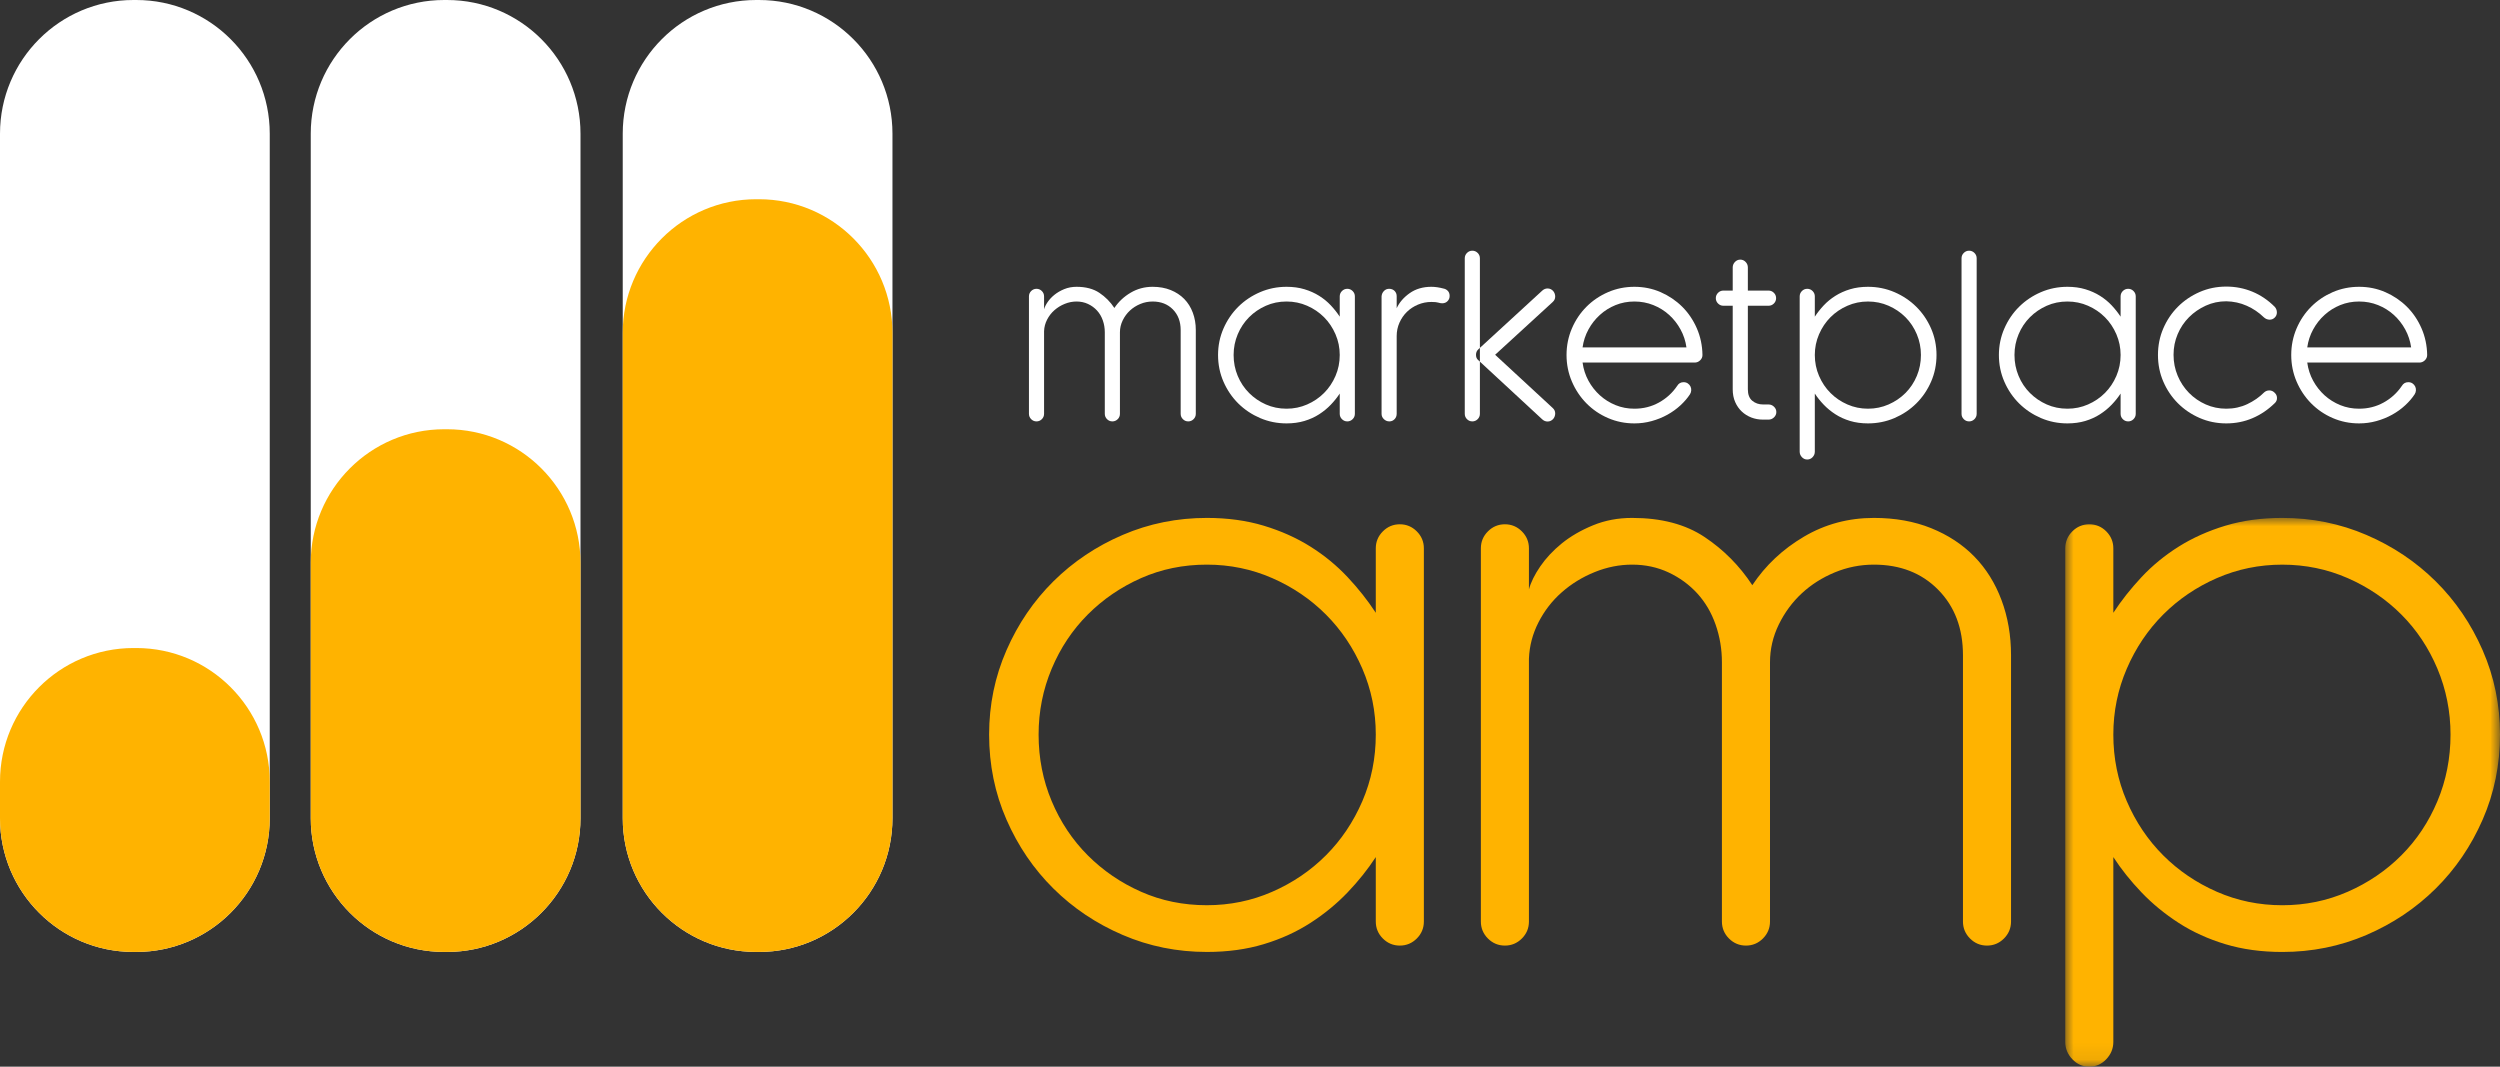
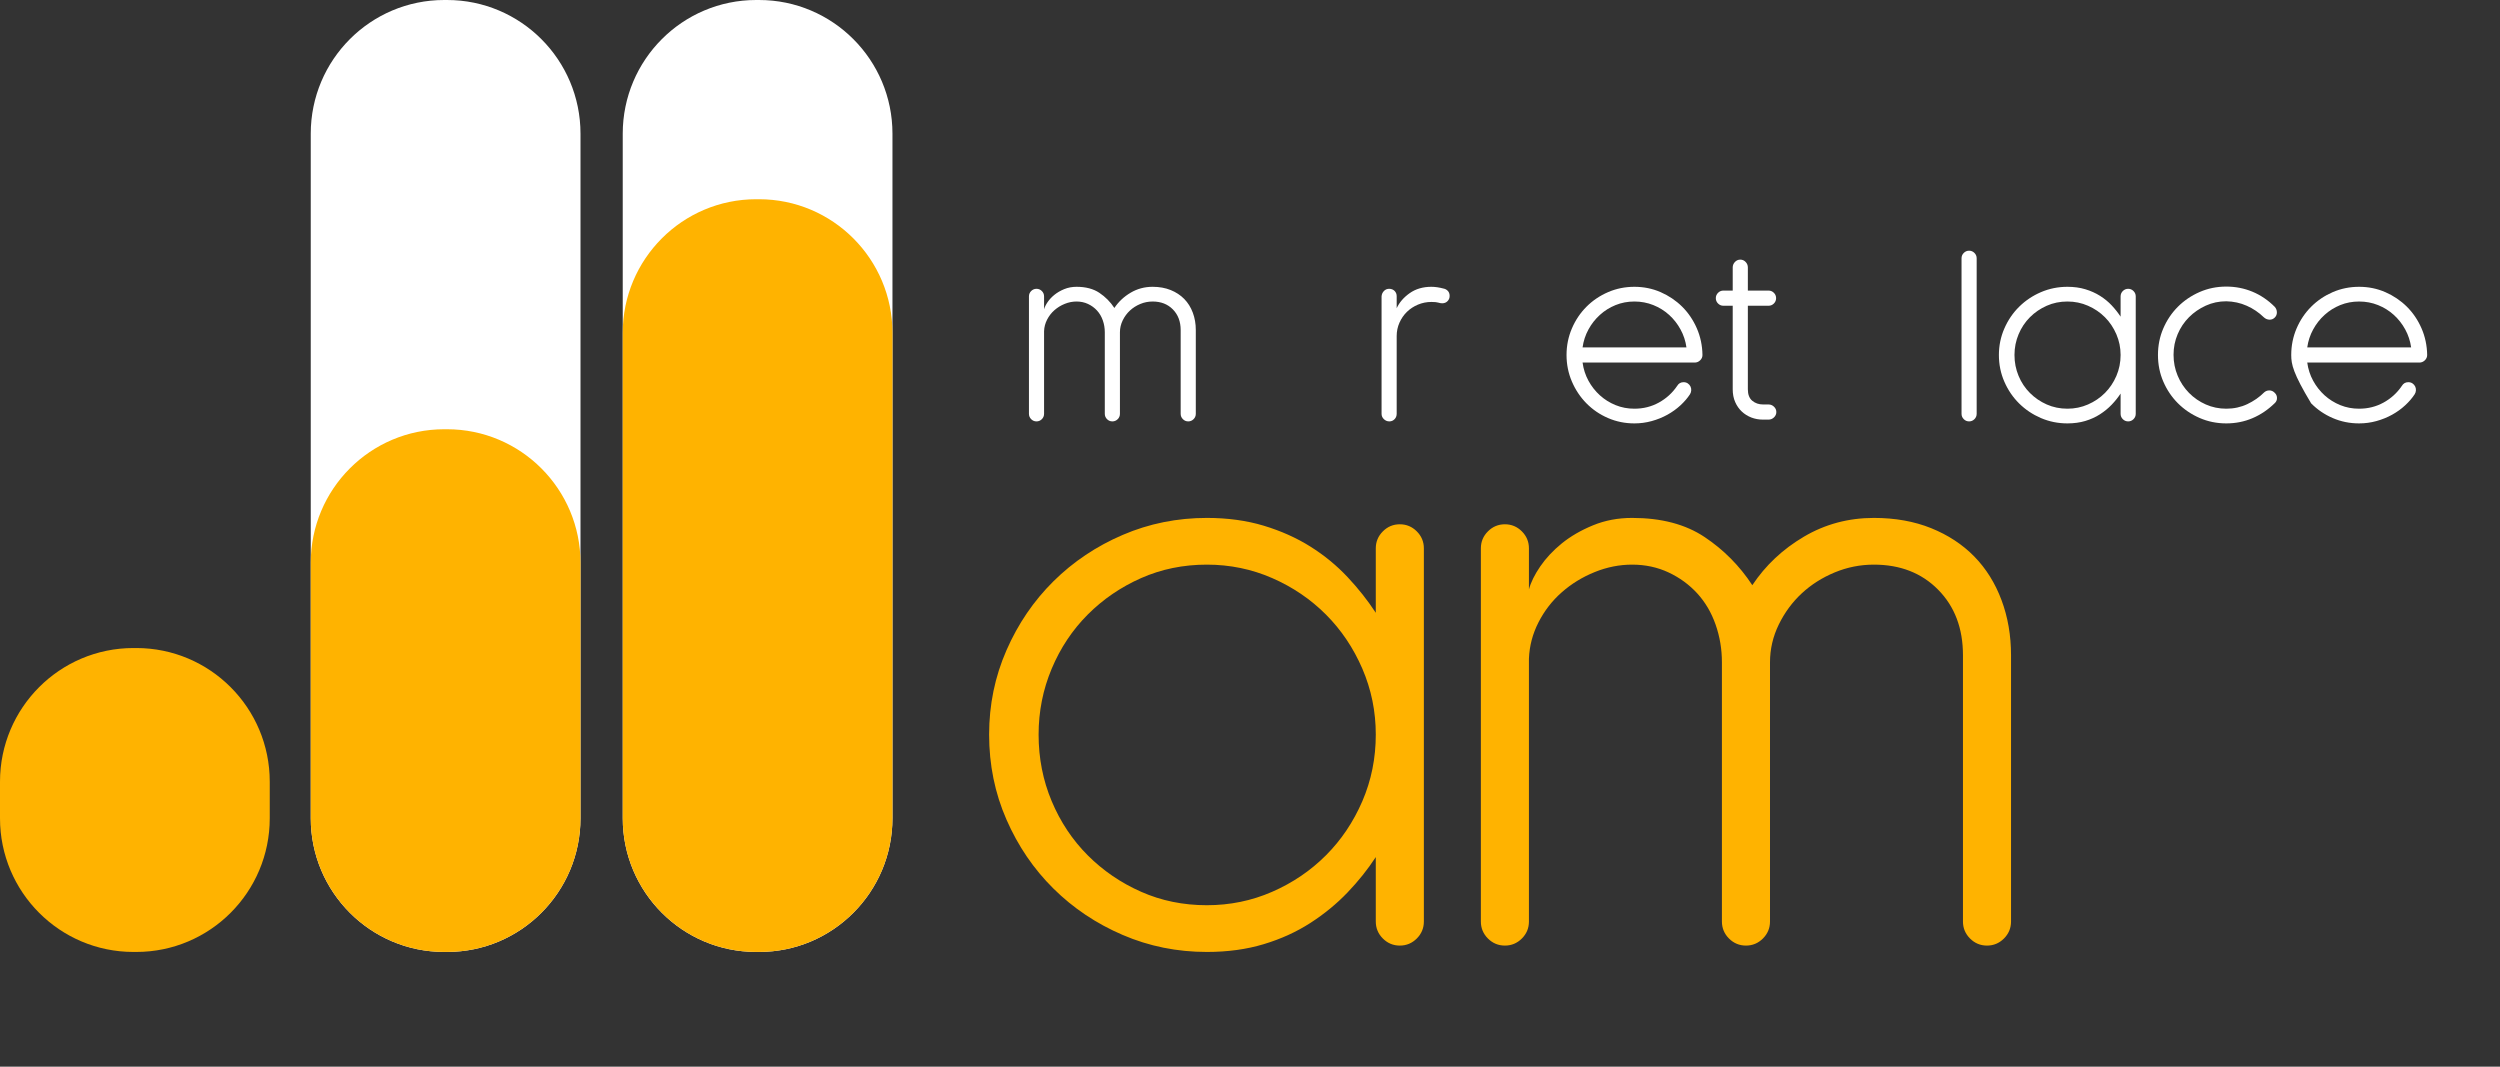
<svg xmlns="http://www.w3.org/2000/svg" xmlns:xlink="http://www.w3.org/1999/xlink" width="150px" height="64px" viewBox="0 0 150 64" version="1.1">
  <rect x="0" y="0" width="150" height="64" fill="#333333" stroke="none" />
  <title>Group 42</title>
  <defs>
    <polygon id="path-1" points="0 0 26.084 0 26.084 32.925 0 32.925" />
  </defs>
  <g id="Ad-set-1" stroke="none" stroke-width="1" fill="none" fill-rule="evenodd">
    <g id="Artboard" transform="translate(-201, -60)">
      <g id="Group-42" transform="translate(201, 60)">
        <path d="M82.547,44.075 C82.547,42.687 82.278,41.371 81.742,40.124 C81.204,38.878 80.476,37.795 79.557,36.874 C78.638,35.954 77.564,35.224 76.334,34.686 C75.104,34.148 73.796,33.878 72.411,33.878 C70.997,33.878 69.682,34.148 68.466,34.686 C67.25,35.224 66.183,35.954 65.264,36.874 C64.345,37.795 63.624,38.878 63.101,40.124 C62.578,41.371 62.316,42.687 62.316,44.075 C62.316,45.491 62.578,46.822 63.101,48.068 C63.624,49.315 64.345,50.398 65.264,51.319 C66.183,52.239 67.25,52.969 68.466,53.506 C69.682,54.045 70.997,54.313 72.411,54.313 C73.796,54.313 75.104,54.045 76.334,53.506 C77.564,52.969 78.638,52.239 79.557,51.319 C80.476,50.398 81.204,49.315 81.742,48.068 C82.278,46.822 82.547,45.491 82.547,44.075 L82.547,44.075 Z M82.547,51.425 C82.066,52.162 81.502,52.869 80.851,53.549 C80.2,54.229 79.458,54.838 78.624,55.376 C77.79,55.914 76.857,56.339 75.825,56.65 C74.793,56.962 73.655,57.117 72.411,57.117 C70.63,57.117 68.947,56.778 67.364,56.098 C65.779,55.418 64.395,54.491 63.207,53.315 C62.02,52.141 61.08,50.76 60.387,49.173 C59.693,47.587 59.347,45.888 59.347,44.075 C59.347,42.29 59.693,40.606 60.387,39.019 C61.08,37.433 62.02,36.053 63.207,34.877 C64.395,33.702 65.779,32.774 67.364,32.094 C68.947,31.415 70.63,31.075 72.411,31.075 C73.655,31.075 74.793,31.231 75.825,31.542 C76.857,31.854 77.79,32.271 78.624,32.795 C79.458,33.32 80.2,33.929 80.851,34.622 C81.502,35.316 82.066,36.031 82.547,36.768 L82.547,32.901 C82.547,32.505 82.689,32.165 82.972,31.882 C83.254,31.599 83.593,31.457 83.989,31.457 C84.385,31.457 84.724,31.599 85.007,31.882 C85.29,32.165 85.432,32.505 85.432,32.901 L85.432,55.291 C85.432,55.688 85.29,56.028 85.007,56.311 C84.724,56.593 84.385,56.735 83.989,56.735 C83.593,56.735 83.254,56.593 82.972,56.311 C82.689,56.028 82.547,55.688 82.547,55.291 L82.547,51.425 Z" id="Fill-1" fill="#FFB300" />
        <path d="M88.852,32.901 C88.852,32.505 88.993,32.165 89.276,31.882 C89.558,31.599 89.898,31.457 90.295,31.457 C90.69,31.457 91.029,31.599 91.312,31.882 C91.595,32.165 91.736,32.505 91.736,32.901 L91.736,35.366 C91.849,34.941 92.076,34.481 92.415,33.985 C92.755,33.49 93.185,33.029 93.708,32.604 C94.232,32.179 94.854,31.818 95.575,31.521 C96.296,31.223 97.081,31.075 97.928,31.075 C99.682,31.075 101.131,31.457 102.276,32.222 C103.421,32.986 104.376,33.949 105.139,35.111 C105.93,33.921 106.963,32.951 108.235,32.201 C109.507,31.45 110.907,31.075 112.434,31.075 C113.707,31.075 114.852,31.28 115.87,31.69 C116.887,32.101 117.75,32.668 118.457,33.39 C119.163,34.112 119.708,34.983 120.09,36.003 C120.471,37.022 120.662,38.127 120.662,39.316 L120.662,55.291 C120.662,55.688 120.52,56.028 120.238,56.311 C119.955,56.593 119.616,56.735 119.22,56.735 C118.824,56.735 118.484,56.593 118.202,56.311 C117.919,56.028 117.778,55.688 117.778,55.291 L117.778,39.316 C117.778,37.702 117.283,36.393 116.293,35.387 C115.304,34.382 114.018,33.878 112.434,33.878 C111.614,33.878 110.829,34.035 110.08,34.346 C109.33,34.658 108.673,35.075 108.108,35.599 C107.542,36.124 107.083,36.746 106.729,37.468 C106.376,38.191 106.2,38.949 106.2,39.742 L106.2,55.291 C106.2,55.688 106.058,56.028 105.775,56.311 C105.492,56.593 105.153,56.735 104.757,56.735 C104.361,56.735 104.022,56.593 103.739,56.311 C103.457,56.028 103.315,55.688 103.315,55.291 L103.315,39.742 C103.315,38.949 103.188,38.191 102.933,37.468 C102.679,36.746 102.311,36.124 101.831,35.599 C101.35,35.075 100.777,34.658 100.113,34.346 C99.448,34.035 98.72,33.878 97.928,33.878 C97.166,33.878 96.416,34.027 95.681,34.325 C94.945,34.622 94.288,35.026 93.708,35.536 C93.128,36.045 92.663,36.647 92.309,37.341 C91.955,38.035 91.764,38.764 91.736,39.529 L91.736,55.291 C91.736,55.688 91.595,56.028 91.312,56.311 C91.029,56.593 90.69,56.735 90.295,56.735 C89.898,56.735 89.558,56.593 89.276,56.311 C88.993,56.028 88.852,55.688 88.852,55.291 L88.852,32.901 Z" id="Fill-3" fill="#FFB300" />
        <g id="Group-7" transform="translate(123.916, 31.075)">
          <mask id="mask-2" fill="white">
            <use xlink:href="#path-1" />
          </mask>
          <g id="Clip-6" />
-           <path d="M2.884,13 C2.884,14.417 3.153,15.748 3.69,16.994 C4.227,18.241 4.955,19.324 5.874,20.244 C6.793,21.164 7.867,21.894 9.097,22.432 C10.327,22.97 11.635,23.239 13.021,23.239 C14.406,23.239 15.714,22.97 16.944,22.432 C18.174,21.894 19.248,21.164 20.167,20.244 C21.086,19.324 21.807,18.241 22.33,16.994 C22.853,15.748 23.115,14.417 23.115,13 C23.115,11.613 22.853,10.296 22.33,9.049 C21.807,7.803 21.086,6.72 20.167,5.799 C19.248,4.879 18.174,4.149 16.944,3.611 C15.714,3.074 14.406,2.804 13.021,2.804 C11.635,2.804 10.327,3.074 9.097,3.611 C7.867,4.149 6.793,4.879 5.874,5.799 C4.955,6.72 4.227,7.803 3.69,9.049 C3.153,10.296 2.884,11.613 2.884,13 L2.884,13 Z M0,1.827 C0,1.431 0.141,1.091 0.424,0.807 C0.706,0.524 1.046,0.383 1.442,0.383 C1.838,0.383 2.177,0.524 2.46,0.807 C2.742,1.091 2.884,1.431 2.884,1.827 L2.884,5.693 C3.364,4.957 3.93,4.242 4.58,3.547 C5.23,2.854 5.973,2.245 6.807,1.721 C7.641,1.197 8.574,0.78 9.606,0.467 C10.638,0.156 11.776,0 13.021,0 C14.802,0 16.484,0.34 18.068,1.02 C19.651,1.699 21.037,2.628 22.224,3.802 C23.412,4.978 24.352,6.359 25.045,7.945 C25.737,9.531 26.084,11.216 26.084,13 C26.084,14.813 25.737,16.513 25.045,18.098 C24.352,19.685 23.412,21.066 22.224,22.241 C21.037,23.416 19.651,24.344 18.068,25.024 C16.484,25.703 14.802,26.043 13.021,26.043 C11.776,26.043 10.638,25.887 9.606,25.576 C8.574,25.264 7.641,24.84 6.807,24.301 C5.973,23.763 5.23,23.154 4.58,22.474 C3.93,21.795 3.364,21.087 2.884,20.35 L2.884,31.439 C2.884,31.835 2.742,32.182 2.46,32.479 C2.177,32.777 1.838,32.925 1.442,32.925 C1.046,32.925 0.706,32.777 0.424,32.479 C0.141,32.182 0,31.835 0,31.439 L0,1.827 Z" id="Fill-5" fill="#FFB300" mask="url(#mask-2)" />
        </g>
        <path d="M61.737,17.783 C61.737,17.658 61.781,17.551 61.87,17.462 C61.959,17.373 62.066,17.328 62.191,17.328 C62.315,17.328 62.422,17.373 62.511,17.462 C62.6,17.551 62.644,17.658 62.644,17.783 L62.644,18.559 C62.68,18.425 62.751,18.28 62.858,18.124 C62.965,17.968 63.1,17.823 63.265,17.689 C63.43,17.556 63.625,17.442 63.852,17.348 C64.079,17.255 64.326,17.208 64.593,17.208 C65.145,17.208 65.601,17.328 65.961,17.569 C66.322,17.81 66.622,18.113 66.862,18.478 C67.112,18.104 67.436,17.799 67.837,17.563 C68.237,17.326 68.678,17.208 69.158,17.208 C69.559,17.208 69.919,17.273 70.24,17.402 C70.56,17.531 70.831,17.71 71.054,17.937 C71.276,18.164 71.448,18.438 71.568,18.759 C71.688,19.08 71.748,19.428 71.748,19.802 L71.748,24.829 C71.748,24.954 71.703,25.061 71.614,25.15 C71.525,25.239 71.419,25.284 71.294,25.284 C71.169,25.284 71.063,25.239 70.974,25.15 C70.885,25.061 70.84,24.954 70.84,24.829 L70.84,19.802 C70.84,19.294 70.684,18.882 70.373,18.565 C70.062,18.249 69.657,18.091 69.158,18.091 C68.9,18.091 68.653,18.14 68.418,18.238 C68.182,18.336 67.975,18.467 67.797,18.632 C67.619,18.797 67.474,18.993 67.363,19.221 C67.252,19.448 67.196,19.686 67.196,19.936 L67.196,24.829 C67.196,24.954 67.152,25.061 67.063,25.15 C66.974,25.239 66.867,25.284 66.742,25.284 C66.618,25.284 66.511,25.239 66.422,25.15 C66.333,25.061 66.288,24.954 66.288,24.829 L66.288,19.936 C66.288,19.686 66.248,19.448 66.168,19.221 C66.088,18.993 65.972,18.797 65.821,18.632 C65.67,18.467 65.49,18.336 65.281,18.238 C65.071,18.14 64.842,18.091 64.593,18.091 C64.353,18.091 64.117,18.137 63.886,18.231 C63.654,18.324 63.447,18.452 63.265,18.612 C63.083,18.772 62.936,18.962 62.825,19.18 C62.713,19.399 62.653,19.628 62.644,19.869 L62.644,24.829 C62.644,24.954 62.6,25.061 62.511,25.15 C62.422,25.239 62.315,25.284 62.191,25.284 C62.066,25.284 61.959,25.239 61.87,25.15 C61.781,25.061 61.737,24.954 61.737,24.829 L61.737,17.783 Z" id="Fill-8" fill="#FFFFFF" />
-         <path d="M80.384,21.299 C80.384,20.863 80.3,20.448 80.13,20.056 C79.961,19.664 79.732,19.323 79.443,19.033 C79.154,18.744 78.816,18.514 78.429,18.345 C78.042,18.175 77.63,18.091 77.194,18.091 C76.749,18.091 76.335,18.175 75.953,18.345 C75.57,18.514 75.234,18.744 74.945,19.033 C74.656,19.323 74.429,19.664 74.264,20.056 C74.099,20.448 74.017,20.863 74.017,21.299 C74.017,21.745 74.099,22.164 74.264,22.557 C74.429,22.949 74.656,23.29 74.945,23.579 C75.234,23.869 75.57,24.099 75.953,24.268 C76.335,24.437 76.749,24.522 77.194,24.522 C77.63,24.522 78.042,24.437 78.429,24.268 C78.816,24.099 79.154,23.869 79.443,23.579 C79.732,23.29 79.961,22.949 80.13,22.557 C80.3,22.164 80.384,21.745 80.384,21.299 L80.384,21.299 Z M80.384,23.613 C80.233,23.845 80.055,24.067 79.85,24.281 C79.646,24.495 79.412,24.687 79.15,24.856 C78.887,25.026 78.593,25.159 78.268,25.257 C77.943,25.355 77.585,25.404 77.194,25.404 C76.633,25.404 76.104,25.297 75.606,25.084 C75.107,24.869 74.671,24.578 74.297,24.208 C73.924,23.838 73.628,23.403 73.41,22.904 C73.192,22.405 73.083,21.87 73.083,21.299 C73.083,20.738 73.192,20.208 73.41,19.708 C73.628,19.209 73.924,18.775 74.297,18.405 C74.671,18.035 75.107,17.743 75.606,17.529 C76.104,17.315 76.633,17.208 77.194,17.208 C77.585,17.208 77.943,17.257 78.268,17.355 C78.593,17.453 78.887,17.585 79.15,17.75 C79.412,17.915 79.646,18.106 79.85,18.324 C80.055,18.543 80.233,18.768 80.384,19 L80.384,17.783 C80.384,17.658 80.429,17.551 80.518,17.462 C80.607,17.373 80.713,17.328 80.838,17.328 C80.962,17.328 81.069,17.373 81.158,17.462 C81.247,17.551 81.292,17.658 81.292,17.783 L81.292,24.829 C81.292,24.954 81.247,25.061 81.158,25.15 C81.069,25.239 80.962,25.284 80.838,25.284 C80.713,25.284 80.607,25.239 80.518,25.15 C80.429,25.061 80.384,24.954 80.384,24.829 L80.384,23.613 Z" id="Fill-10" fill="#FFFFFF" />
        <path d="M82.894,17.783 C82.902,17.658 82.949,17.551 83.034,17.462 C83.118,17.373 83.223,17.328 83.347,17.328 C83.481,17.328 83.59,17.371 83.675,17.455 C83.759,17.54 83.801,17.645 83.801,17.77 L83.801,18.492 C83.962,18.144 84.222,17.843 84.582,17.589 C84.942,17.335 85.376,17.208 85.884,17.208 C86.106,17.208 86.351,17.244 86.618,17.315 C86.716,17.333 86.8,17.38 86.871,17.455 C86.943,17.531 86.978,17.632 86.978,17.756 C86.978,17.881 86.936,17.986 86.851,18.071 C86.767,18.155 86.662,18.197 86.538,18.197 C86.457,18.197 86.377,18.184 86.297,18.157 C86.217,18.131 86.079,18.117 85.884,18.117 C85.599,18.117 85.33,18.171 85.076,18.278 C84.823,18.385 84.602,18.53 84.415,18.712 C84.228,18.895 84.079,19.111 83.968,19.361 C83.857,19.61 83.801,19.878 83.801,20.163 L83.801,24.829 C83.801,24.954 83.759,25.061 83.675,25.15 C83.59,25.239 83.485,25.284 83.361,25.284 C83.236,25.284 83.127,25.239 83.034,25.15 C82.94,25.061 82.894,24.954 82.894,24.829 L82.894,17.783 Z" id="Fill-12" fill="#FFFFFF" />
-         <path d="M92.538,17.435 C92.635,17.346 92.747,17.304 92.871,17.308 C92.996,17.313 93.103,17.364 93.192,17.462 C93.272,17.56 93.312,17.672 93.312,17.796 C93.312,17.921 93.263,18.028 93.165,18.117 L89.708,21.286 L93.165,24.482 C93.263,24.571 93.312,24.678 93.312,24.803 C93.312,24.928 93.272,25.039 93.192,25.137 C93.103,25.235 92.996,25.286 92.871,25.291 C92.747,25.295 92.635,25.253 92.538,25.164 L88.68,21.594 C88.6,21.522 88.56,21.42 88.56,21.286 C88.56,21.152 88.609,21.041 88.707,20.952 L92.538,17.435 Z M87.886,15.497 C87.886,15.372 87.93,15.265 88.019,15.176 C88.108,15.087 88.215,15.042 88.34,15.042 C88.464,15.042 88.571,15.087 88.66,15.176 C88.749,15.265 88.794,15.372 88.794,15.497 L88.794,24.829 C88.794,24.954 88.749,25.061 88.66,25.15 C88.571,25.239 88.464,25.284 88.34,25.284 C88.215,25.284 88.108,25.239 88.019,25.15 C87.93,25.061 87.886,24.954 87.886,24.829 L87.886,15.497 Z" id="Fill-14" fill="#FFFFFF" />
        <path d="M101.187,20.845 C101.134,20.462 101.016,20.103 100.833,19.769 C100.651,19.434 100.422,19.142 100.146,18.893 C99.87,18.643 99.554,18.447 99.198,18.304 C98.842,18.162 98.464,18.091 98.064,18.091 C97.663,18.091 97.287,18.162 96.936,18.304 C96.584,18.447 96.27,18.643 95.995,18.893 C95.719,19.142 95.49,19.434 95.307,19.769 C95.125,20.103 95.007,20.462 94.954,20.845 L101.187,20.845 Z M102.148,21.3 C102.148,21.425 102.101,21.531 102.008,21.62 C101.915,21.71 101.806,21.754 101.681,21.754 L94.954,21.754 C95.007,22.146 95.125,22.51 95.307,22.844 C95.49,23.178 95.719,23.47 95.995,23.72 C96.27,23.969 96.584,24.165 96.936,24.308 C97.287,24.451 97.663,24.522 98.064,24.522 C98.597,24.522 99.087,24.4 99.532,24.154 C99.977,23.909 100.342,23.577 100.627,23.158 C100.715,23.007 100.844,22.931 101.014,22.931 C101.111,22.931 101.196,22.955 101.267,23.004 C101.338,23.053 101.392,23.113 101.427,23.185 C101.463,23.256 101.479,23.334 101.474,23.419 C101.47,23.504 101.445,23.582 101.401,23.653 C101.249,23.885 101.058,24.107 100.827,24.321 C100.595,24.535 100.335,24.722 100.046,24.883 C99.757,25.043 99.443,25.17 99.105,25.264 C98.766,25.358 98.419,25.404 98.064,25.404 C97.503,25.404 96.976,25.297 96.482,25.083 C95.988,24.87 95.556,24.575 95.187,24.201 C94.818,23.827 94.526,23.39 94.313,22.891 C94.099,22.392 93.992,21.861 93.992,21.3 C93.992,20.738 94.099,20.208 94.313,19.708 C94.526,19.209 94.818,18.775 95.187,18.405 C95.556,18.035 95.988,17.743 96.482,17.529 C96.976,17.315 97.503,17.208 98.064,17.208 C98.624,17.208 99.149,17.315 99.639,17.529 C100.128,17.743 100.557,18.033 100.927,18.398 C101.296,18.764 101.59,19.196 101.808,19.695 C102.026,20.194 102.139,20.729 102.148,21.3 L102.148,21.3 Z" id="Fill-16" fill="#FFFFFF" />
        <path d="M102.949,17.89 C102.949,17.765 102.993,17.658 103.083,17.569 C103.171,17.48 103.278,17.435 103.403,17.435 L103.963,17.435 L103.963,16.045 C103.963,15.92 104.008,15.811 104.097,15.717 C104.186,15.624 104.293,15.577 104.417,15.577 C104.542,15.577 104.649,15.624 104.738,15.717 C104.827,15.811 104.871,15.92 104.871,16.045 L104.871,17.435 L106.112,17.435 C106.237,17.435 106.344,17.48 106.433,17.569 C106.522,17.658 106.566,17.765 106.566,17.89 C106.566,18.015 106.522,18.122 106.433,18.211 C106.344,18.3 106.237,18.345 106.112,18.345 L104.871,18.345 L104.871,23.359 C104.871,23.671 104.96,23.9 105.138,24.047 C105.316,24.194 105.53,24.268 105.779,24.268 L106.112,24.268 C106.237,24.268 106.346,24.313 106.439,24.402 C106.533,24.491 106.58,24.598 106.58,24.722 C106.58,24.847 106.533,24.954 106.439,25.043 C106.346,25.132 106.237,25.177 106.112,25.177 L105.779,25.177 C105.53,25.177 105.296,25.135 105.078,25.05 C104.86,24.965 104.669,24.845 104.504,24.689 C104.339,24.533 104.208,24.344 104.11,24.121 C104.012,23.898 103.963,23.644 103.963,23.359 L103.963,18.345 L103.403,18.345 C103.278,18.345 103.171,18.3 103.083,18.211 C102.993,18.122 102.949,18.015 102.949,17.89" id="Fill-18" fill="#FFFFFF" />
-         <path d="M108.889,21.299 C108.889,21.745 108.974,22.164 109.143,22.557 C109.312,22.949 109.541,23.29 109.83,23.579 C110.119,23.869 110.457,24.099 110.845,24.268 C111.232,24.437 111.643,24.522 112.079,24.522 C112.515,24.522 112.927,24.437 113.314,24.268 C113.701,24.099 114.039,23.869 114.329,23.579 C114.618,23.29 114.844,22.949 115.009,22.557 C115.174,22.164 115.256,21.745 115.256,21.299 C115.256,20.863 115.174,20.448 115.009,20.056 C114.844,19.664 114.618,19.323 114.329,19.033 C114.039,18.744 113.701,18.514 113.314,18.345 C112.927,18.175 112.515,18.091 112.079,18.091 C111.643,18.091 111.232,18.175 110.845,18.345 C110.457,18.514 110.119,18.744 109.83,19.033 C109.541,19.323 109.312,19.664 109.143,20.056 C108.974,20.448 108.889,20.863 108.889,21.299 L108.889,21.299 Z M107.981,17.783 C107.981,17.658 108.026,17.551 108.115,17.462 C108.204,17.373 108.31,17.328 108.435,17.328 C108.56,17.328 108.667,17.373 108.756,17.462 C108.844,17.551 108.889,17.658 108.889,17.783 L108.889,19 C109.04,18.768 109.218,18.543 109.423,18.324 C109.628,18.106 109.861,17.915 110.124,17.75 C110.386,17.585 110.68,17.453 111.005,17.355 C111.33,17.257 111.688,17.208 112.079,17.208 C112.64,17.208 113.169,17.315 113.668,17.529 C114.166,17.743 114.602,18.035 114.976,18.405 C115.35,18.775 115.645,19.209 115.864,19.708 C116.082,20.208 116.191,20.738 116.191,21.299 C116.191,21.87 116.082,22.405 115.864,22.904 C115.645,23.403 115.35,23.838 114.976,24.208 C114.602,24.578 114.166,24.869 113.668,25.084 C113.169,25.297 112.64,25.404 112.079,25.404 C111.688,25.404 111.33,25.355 111.005,25.257 C110.68,25.159 110.386,25.026 110.124,24.856 C109.861,24.687 109.628,24.495 109.423,24.281 C109.218,24.067 109.04,23.845 108.889,23.613 L108.889,27.102 C108.889,27.227 108.844,27.336 108.756,27.43 C108.667,27.524 108.56,27.571 108.435,27.571 C108.31,27.571 108.204,27.524 108.115,27.43 C108.026,27.336 107.981,27.227 107.981,27.102 L107.981,17.783 Z" id="Fill-20" fill="#FFFFFF" />
        <path d="M117.692,15.497 C117.692,15.372 117.737,15.265 117.826,15.176 C117.915,15.087 118.021,15.042 118.146,15.042 C118.271,15.042 118.377,15.087 118.466,15.176 C118.555,15.265 118.6,15.372 118.6,15.497 L118.6,24.829 C118.6,24.954 118.555,25.061 118.466,25.15 C118.377,25.239 118.271,25.284 118.146,25.284 C118.021,25.284 117.915,25.239 117.826,25.15 C117.737,25.061 117.692,24.954 117.692,24.829 L117.692,15.497 Z" id="Fill-22" fill="#FFFFFF" />
        <path d="M127.236,21.299 C127.236,20.863 127.151,20.448 126.982,20.056 C126.813,19.664 126.584,19.323 126.295,19.033 C126.006,18.744 125.668,18.514 125.28,18.345 C124.893,18.175 124.482,18.091 124.046,18.091 C123.601,18.091 123.187,18.175 122.804,18.345 C122.422,18.514 122.086,18.744 121.797,19.033 C121.507,19.323 121.28,19.664 121.116,20.056 C120.951,20.448 120.869,20.863 120.869,21.299 C120.869,21.745 120.951,22.164 121.116,22.557 C121.28,22.949 121.507,23.29 121.797,23.579 C122.086,23.869 122.422,24.099 122.804,24.268 C123.187,24.437 123.601,24.522 124.046,24.522 C124.482,24.522 124.893,24.437 125.28,24.268 C125.668,24.099 126.006,23.869 126.295,23.579 C126.584,23.29 126.813,22.949 126.982,22.557 C127.151,22.164 127.236,21.745 127.236,21.299 L127.236,21.299 Z M127.236,23.613 C127.085,23.845 126.907,24.067 126.702,24.281 C126.497,24.495 126.264,24.687 126.001,24.856 C125.739,25.026 125.445,25.159 125.12,25.257 C124.795,25.355 124.437,25.404 124.046,25.404 C123.485,25.404 122.956,25.297 122.457,25.084 C121.959,24.869 121.523,24.578 121.149,24.208 C120.775,23.838 120.479,23.403 120.262,22.904 C120.043,22.405 119.934,21.87 119.934,21.299 C119.934,20.738 120.043,20.208 120.262,19.708 C120.479,19.209 120.775,18.775 121.149,18.405 C121.523,18.035 121.959,17.743 122.457,17.529 C122.956,17.315 123.485,17.208 124.046,17.208 C124.437,17.208 124.795,17.257 125.12,17.355 C125.445,17.453 125.739,17.585 126.001,17.75 C126.264,17.915 126.497,18.106 126.702,18.324 C126.907,18.543 127.085,18.768 127.236,19 L127.236,17.783 C127.236,17.658 127.281,17.551 127.369,17.462 C127.458,17.373 127.565,17.328 127.69,17.328 C127.814,17.328 127.921,17.373 128.01,17.462 C128.099,17.551 128.144,17.658 128.144,17.783 L128.144,24.829 C128.144,24.954 128.099,25.061 128.01,25.15 C127.921,25.239 127.814,25.284 127.69,25.284 C127.565,25.284 127.458,25.239 127.369,25.15 C127.281,25.061 127.236,24.954 127.236,24.829 L127.236,23.613 Z" id="Fill-24" fill="#FFFFFF" />
        <path d="M135.846,23.546 C135.934,23.466 136.039,23.425 136.159,23.425 C136.279,23.425 136.384,23.47 136.473,23.559 C136.571,23.648 136.62,23.755 136.62,23.88 C136.62,24.005 136.575,24.107 136.486,24.188 C136.086,24.58 135.641,24.881 135.151,25.09 C134.662,25.299 134.137,25.404 133.576,25.404 C133.007,25.404 132.473,25.295 131.975,25.077 C131.476,24.859 131.042,24.564 130.673,24.194 C130.304,23.824 130.012,23.392 129.799,22.897 C129.585,22.403 129.478,21.87 129.478,21.3 C129.478,20.729 129.585,20.196 129.799,19.702 C130.012,19.207 130.304,18.775 130.673,18.405 C131.042,18.035 131.476,17.741 131.975,17.522 C132.473,17.304 133.007,17.195 133.576,17.195 C134.128,17.195 134.651,17.297 135.145,17.502 C135.639,17.707 136.086,18.01 136.486,18.411 C136.566,18.501 136.608,18.608 136.613,18.732 C136.617,18.857 136.575,18.964 136.486,19.053 C136.397,19.142 136.29,19.185 136.166,19.18 C136.041,19.176 135.93,19.129 135.832,19.04 C135.529,18.746 135.187,18.514 134.804,18.345 C134.422,18.175 134.012,18.086 133.576,18.077 C133.14,18.077 132.731,18.164 132.348,18.338 C131.966,18.512 131.629,18.744 131.34,19.033 C131.051,19.323 130.824,19.662 130.66,20.049 C130.495,20.437 130.413,20.849 130.413,21.286 C130.413,21.732 130.495,22.151 130.66,22.543 C130.824,22.935 131.051,23.278 131.34,23.573 C131.629,23.867 131.966,24.099 132.348,24.268 C132.731,24.437 133.14,24.522 133.576,24.522 C134.03,24.522 134.451,24.431 134.838,24.248 C135.225,24.065 135.561,23.831 135.846,23.546" id="Fill-26" fill="#FFFFFF" />
-         <path d="M144.669,20.845 C144.615,20.462 144.497,20.103 144.315,19.769 C144.132,19.434 143.903,19.142 143.628,18.893 C143.351,18.643 143.036,18.447 142.68,18.304 C142.324,18.162 141.946,18.091 141.545,18.091 C141.145,18.091 140.769,18.162 140.417,18.304 C140.066,18.447 139.752,18.643 139.476,18.893 C139.2,19.142 138.971,19.434 138.789,19.769 C138.606,20.103 138.488,20.462 138.435,20.845 L144.669,20.845 Z M145.63,21.3 C145.63,21.425 145.583,21.531 145.49,21.62 C145.396,21.71 145.287,21.754 145.163,21.754 L138.435,21.754 C138.488,22.146 138.606,22.51 138.789,22.844 C138.971,23.178 139.2,23.47 139.476,23.72 C139.752,23.969 140.066,24.165 140.417,24.308 C140.769,24.451 141.145,24.522 141.545,24.522 C142.079,24.522 142.568,24.4 143.013,24.154 C143.458,23.909 143.823,23.577 144.108,23.158 C144.197,23.007 144.326,22.931 144.495,22.931 C144.593,22.931 144.677,22.955 144.749,23.004 C144.82,23.053 144.873,23.113 144.909,23.185 C144.944,23.256 144.96,23.334 144.956,23.419 C144.951,23.504 144.927,23.582 144.882,23.653 C144.731,23.885 144.54,24.107 144.308,24.321 C144.077,24.535 143.817,24.722 143.527,24.883 C143.238,25.043 142.924,25.17 142.586,25.264 C142.248,25.358 141.901,25.404 141.545,25.404 C140.985,25.404 140.457,25.297 139.963,25.083 C139.47,24.87 139.038,24.575 138.669,24.201 C138.299,23.827 138.008,23.39 137.794,22.891 C137.581,22.392 137.474,21.861 137.474,21.3 C137.474,20.738 137.581,20.208 137.794,19.708 C138.008,19.209 138.299,18.775 138.669,18.405 C139.038,18.035 139.47,17.743 139.963,17.529 C140.457,17.315 140.985,17.208 141.545,17.208 C142.106,17.208 142.631,17.315 143.12,17.529 C143.609,17.743 144.039,18.033 144.408,18.398 C144.777,18.764 145.071,19.196 145.289,19.695 C145.507,20.194 145.621,20.729 145.63,21.3 L145.63,21.3 Z" id="Fill-28" fill="#FFFFFF" />
-         <path d="M8.176,57.117 L8.009,57.117 C3.586,57.117 0,53.526 0,49.095 L0,8.022 C0,3.592 3.586,0 8.009,0 L8.176,0 C12.599,0 16.185,3.592 16.185,8.022 L16.185,49.095 C16.185,53.526 12.599,57.117 8.176,57.117" id="Fill-30" fill="#FFFFFF" />
+         <path d="M144.669,20.845 C144.615,20.462 144.497,20.103 144.315,19.769 C144.132,19.434 143.903,19.142 143.628,18.893 C143.351,18.643 143.036,18.447 142.68,18.304 C142.324,18.162 141.946,18.091 141.545,18.091 C141.145,18.091 140.769,18.162 140.417,18.304 C140.066,18.447 139.752,18.643 139.476,18.893 C139.2,19.142 138.971,19.434 138.789,19.769 C138.606,20.103 138.488,20.462 138.435,20.845 L144.669,20.845 Z M145.63,21.3 C145.63,21.425 145.583,21.531 145.49,21.62 C145.396,21.71 145.287,21.754 145.163,21.754 L138.435,21.754 C138.488,22.146 138.606,22.51 138.789,22.844 C138.971,23.178 139.2,23.47 139.476,23.72 C139.752,23.969 140.066,24.165 140.417,24.308 C140.769,24.451 141.145,24.522 141.545,24.522 C142.079,24.522 142.568,24.4 143.013,24.154 C143.458,23.909 143.823,23.577 144.108,23.158 C144.197,23.007 144.326,22.931 144.495,22.931 C144.593,22.931 144.677,22.955 144.749,23.004 C144.82,23.053 144.873,23.113 144.909,23.185 C144.944,23.256 144.96,23.334 144.956,23.419 C144.951,23.504 144.927,23.582 144.882,23.653 C144.731,23.885 144.54,24.107 144.308,24.321 C144.077,24.535 143.817,24.722 143.527,24.883 C143.238,25.043 142.924,25.17 142.586,25.264 C142.248,25.358 141.901,25.404 141.545,25.404 C140.985,25.404 140.457,25.297 139.963,25.083 C139.47,24.87 139.038,24.575 138.669,24.201 C137.581,22.392 137.474,21.861 137.474,21.3 C137.474,20.738 137.581,20.208 137.794,19.708 C138.008,19.209 138.299,18.775 138.669,18.405 C139.038,18.035 139.47,17.743 139.963,17.529 C140.457,17.315 140.985,17.208 141.545,17.208 C142.106,17.208 142.631,17.315 143.12,17.529 C143.609,17.743 144.039,18.033 144.408,18.398 C144.777,18.764 145.071,19.196 145.289,19.695 C145.507,20.194 145.621,20.729 145.63,21.3 L145.63,21.3 Z" id="Fill-28" fill="#FFFFFF" />
        <path d="M8.176,57.117 L8.009,57.117 C3.586,57.117 0,53.526 0,49.095 L0,46.904 C0,42.473 3.586,38.882 8.009,38.882 L8.176,38.882 C12.599,38.882 16.185,42.473 16.185,46.904 L16.185,49.095 C16.185,53.526 12.599,57.117 8.176,57.117" id="Fill-32" fill="#FFB300" />
        <path d="M26.821,57.117 L26.654,57.117 C22.23,57.117 18.645,53.526 18.645,49.095 L18.645,8.022 C18.645,3.592 22.23,0 26.654,0 L26.821,0 C31.244,0 34.83,3.592 34.83,8.022 L34.83,49.095 C34.83,53.526 31.244,57.117 26.821,57.117" id="Fill-34" fill="#FFFFFF" />
        <path d="M26.821,57.117 L26.654,57.117 C22.23,57.117 18.645,53.526 18.645,49.095 L18.645,33.778 C18.645,29.347 22.23,25.755 26.654,25.755 L26.821,25.755 C31.244,25.755 34.83,29.347 34.83,33.778 L34.83,49.095 C34.83,53.526 31.244,57.117 26.821,57.117" id="Fill-36" fill="#FFB300" />
        <path d="M45.54,57.117 L45.373,57.117 C40.949,57.117 37.364,53.526 37.364,49.095 L37.364,8.022 C37.364,3.592 40.949,0 45.373,0 L45.54,0 C49.963,0 53.548,3.592 53.548,8.022 L53.548,49.095 C53.548,53.526 49.963,57.117 45.54,57.117" id="Fill-38" fill="#FFFFFF" />
        <path d="M45.54,57.117 L45.373,57.117 C40.949,57.117 37.364,53.526 37.364,49.095 L37.364,19.977 C37.364,15.546 40.949,11.954 45.373,11.954 L45.54,11.954 C49.963,11.954 53.548,15.546 53.548,19.977 L53.548,49.095 C53.548,53.526 49.963,57.117 45.54,57.117" id="Fill-40" fill="#FFB300" />
      </g>
    </g>
  </g>
</svg>